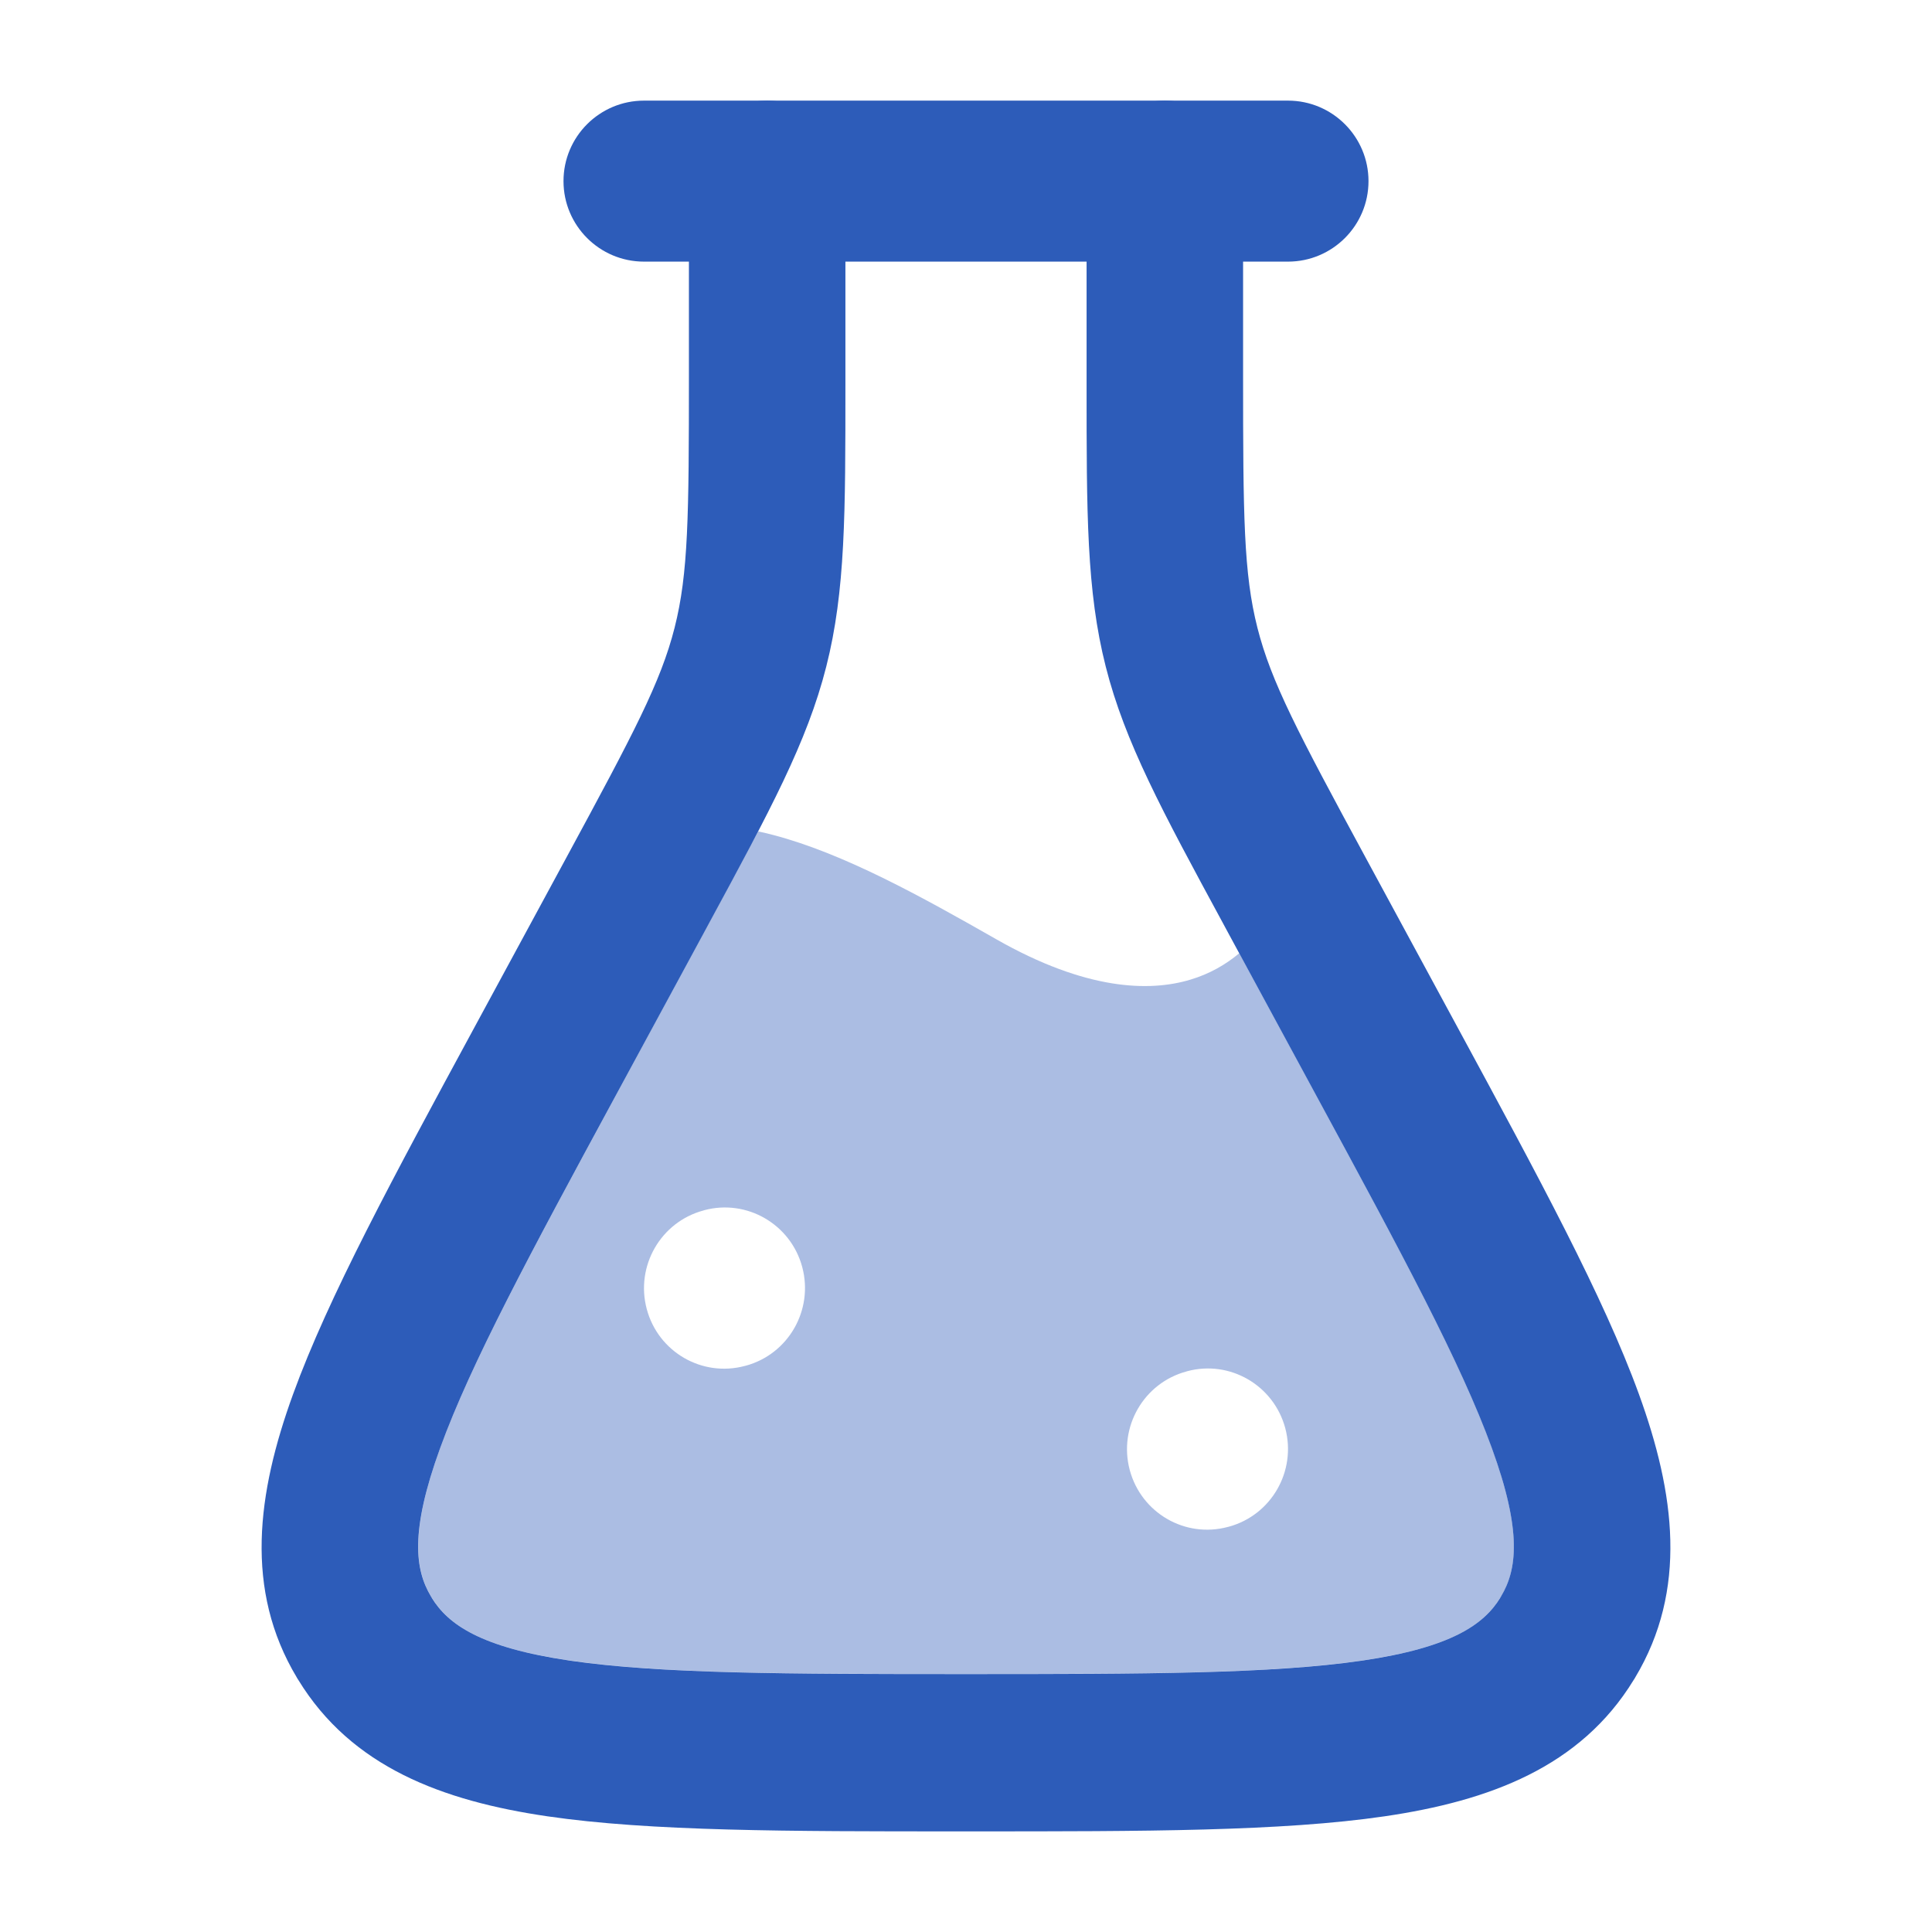
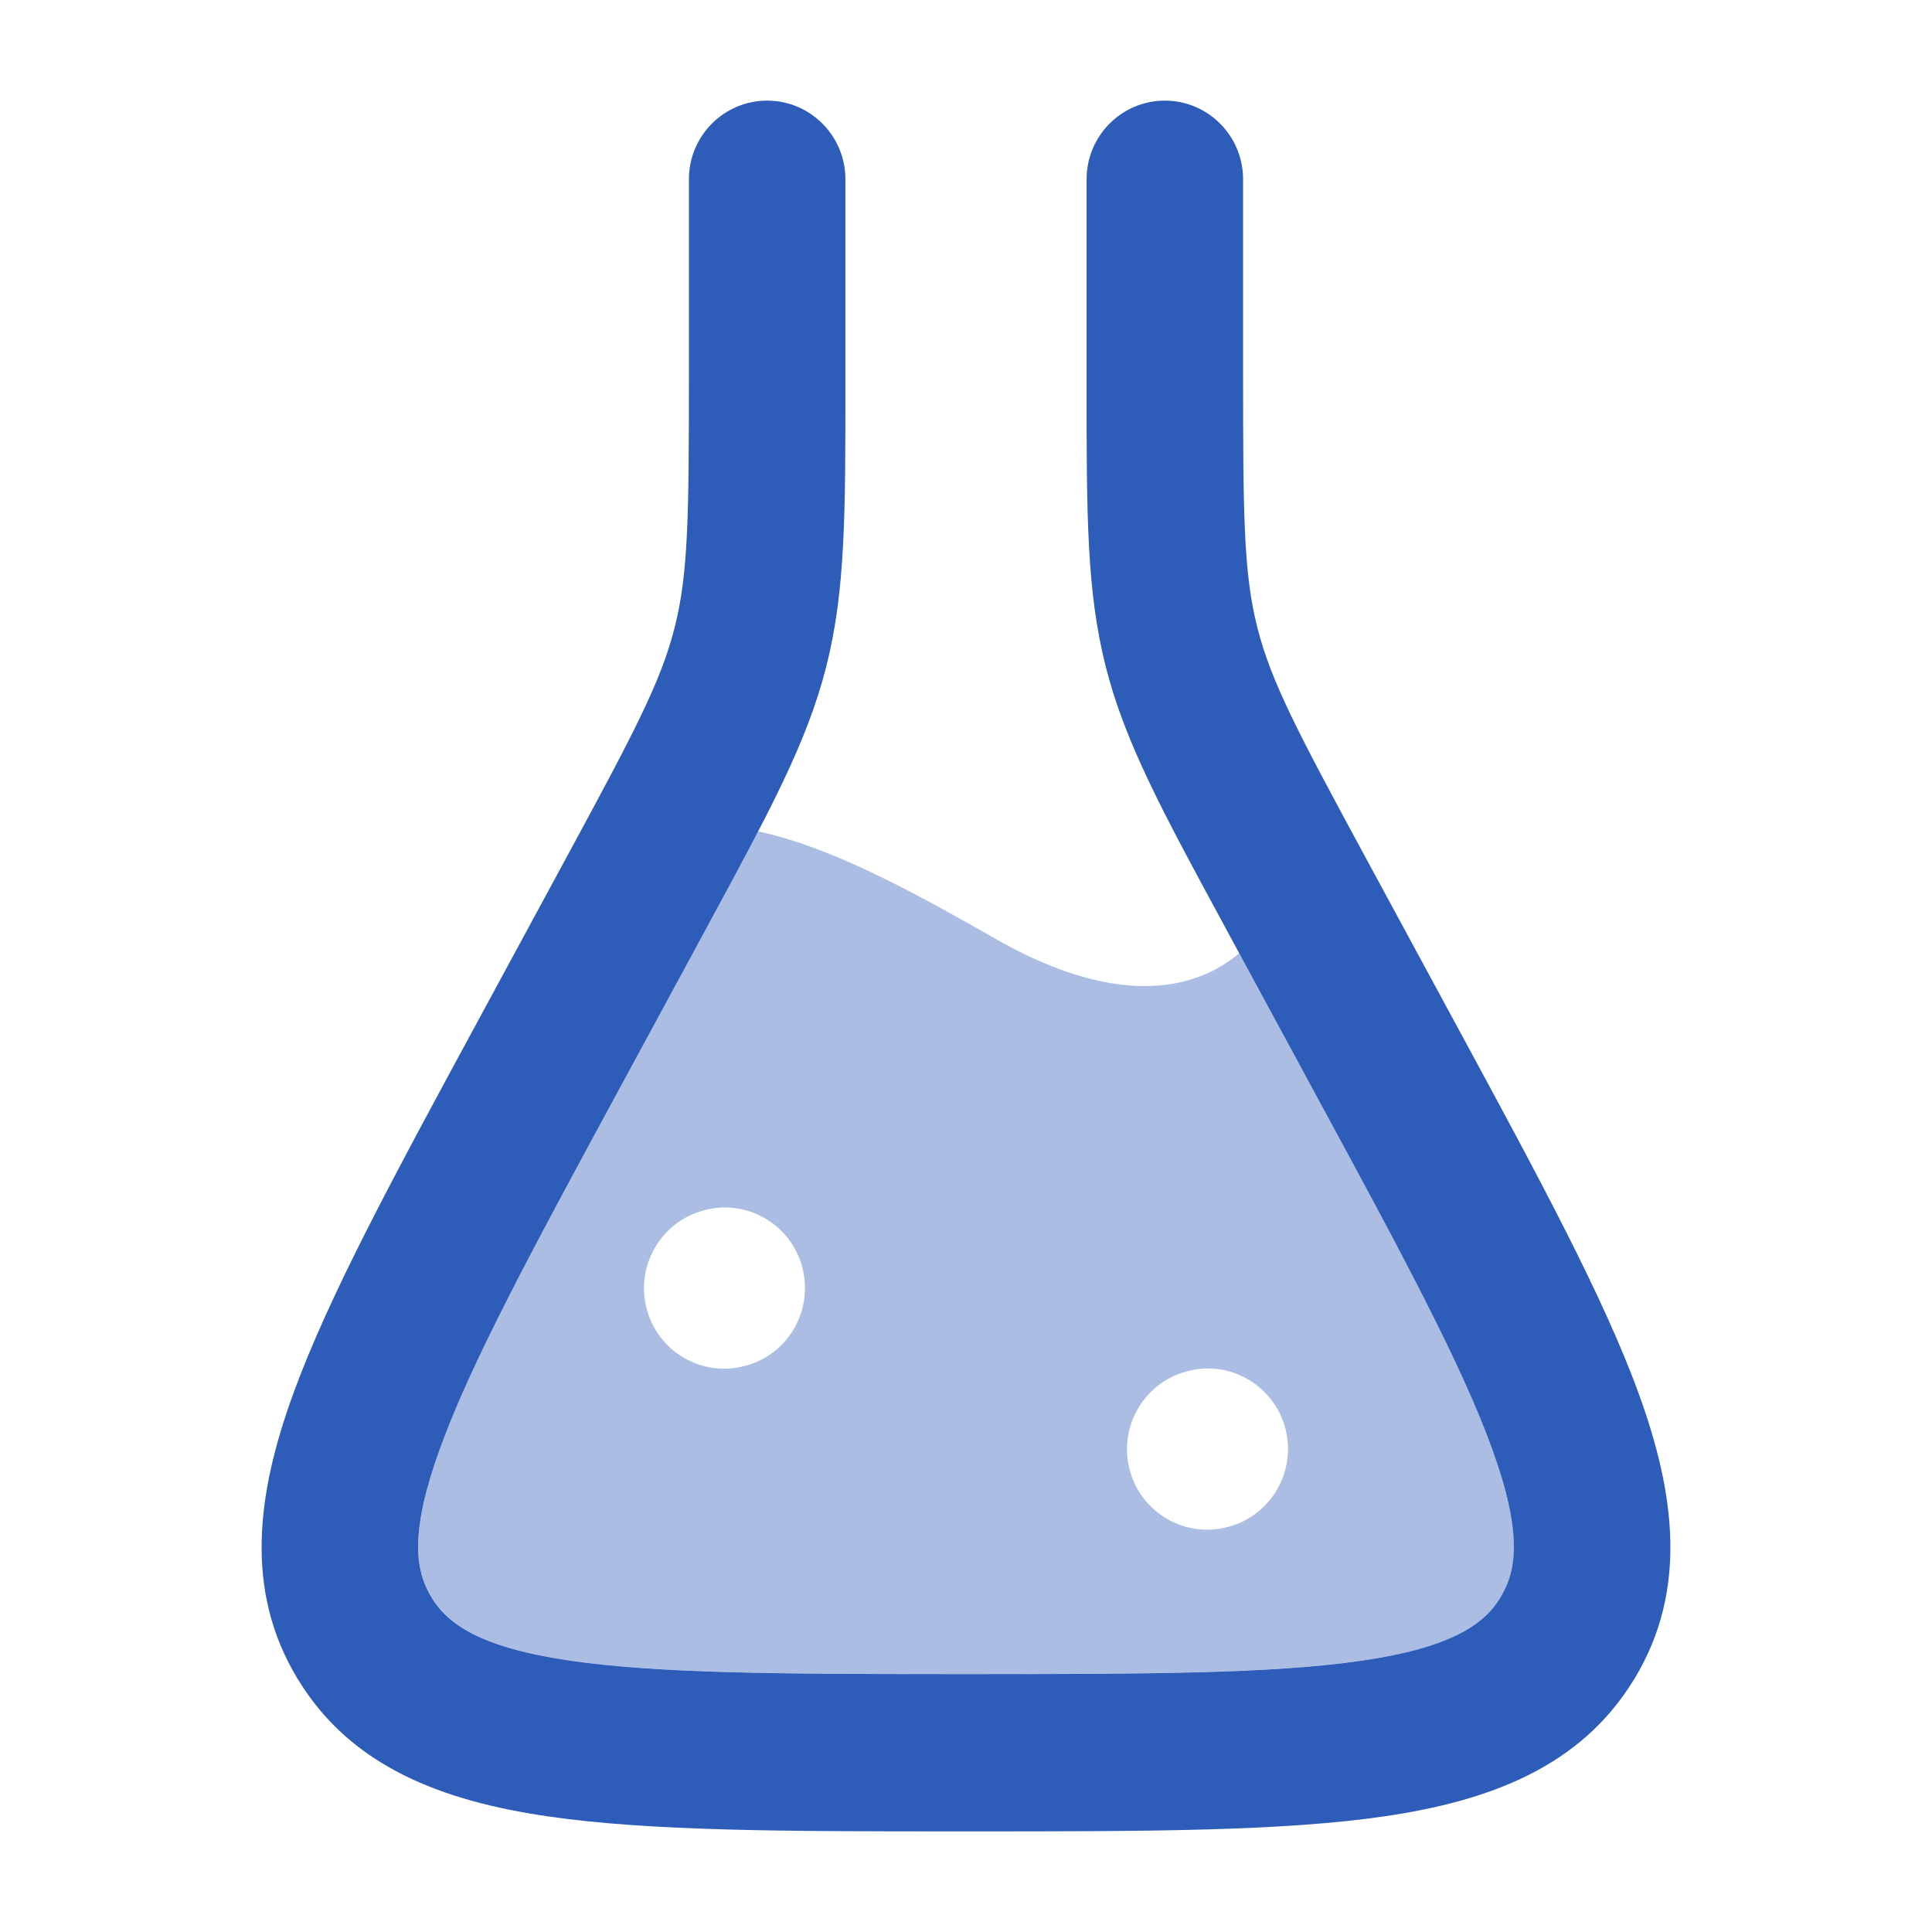
<svg xmlns="http://www.w3.org/2000/svg" width="24" height="24" viewBox="0 0 24 24" fill="none">
-   <path fill-rule="evenodd" clip-rule="evenodd" d="M7 2.25C7 1.698 7.448 1.25 8 1.25H16C16.552 1.25 17 1.698 17 2.25C17 2.802 16.552 3.25 16 3.25H8C7.448 3.25 7 2.802 7 2.25Z" fill="#2D5CB9" />
  <path opacity="0.4" fill-rule="evenodd" clip-rule="evenodd" d="M9.418 10.328L7.64 13.625C6.585 15.573 5.85 16.935 5.468 17.987C5.091 19.026 5.157 19.5 5.354 19.83L5.354 19.831L5.363 19.846L5.364 19.847C5.568 20.18 5.97 20.466 7.082 20.628C8.203 20.792 9.768 20.795 12.001 20.795C14.233 20.795 15.798 20.792 16.919 20.628C18.031 20.466 18.433 20.18 18.637 19.847L18.638 19.846L18.647 19.831L18.648 19.83C18.845 19.5 18.91 19.026 18.533 17.987C18.151 16.935 17.416 15.573 16.361 13.625L15.395 11.841C15.229 11.981 15.025 12.099 14.786 12.17C14.28 12.322 13.493 12.305 12.373 11.666C11.442 11.135 10.479 10.601 9.603 10.372C9.542 10.356 9.48 10.341 9.418 10.328ZM8.034 16.261C7.892 15.728 8.207 15.18 8.738 15.037L8.747 15.034C9.278 14.891 9.824 15.208 9.966 15.741C10.108 16.275 9.793 16.823 9.262 16.966L9.253 16.968C8.722 17.111 8.176 16.795 8.034 16.261ZM14.738 17.037C14.207 17.18 13.892 17.728 14.034 18.261C14.177 18.795 14.722 19.111 15.253 18.968L15.262 18.966C15.793 18.823 16.108 18.275 15.966 17.741C15.823 17.208 15.278 16.891 14.747 17.034L14.738 17.037Z" fill="#2D5CB9" />
  <path fill-rule="evenodd" clip-rule="evenodd" d="M9.53 1.25C10.067 1.25 10.502 1.688 10.502 2.227V4.657C10.502 4.702 10.502 4.746 10.502 4.79C10.502 6.371 10.503 7.341 10.264 8.281C10.026 9.22 9.563 10.074 8.808 11.468C8.787 11.507 8.766 11.546 8.745 11.585L7.64 13.626C6.585 15.573 5.85 16.936 5.468 17.988C5.09 19.027 5.156 19.501 5.353 19.83L5.354 19.832L5.363 19.846L5.363 19.848C5.567 20.18 5.97 20.466 7.081 20.629C8.203 20.793 9.768 20.796 12 20.796C14.232 20.796 15.797 20.793 16.919 20.629C18.03 20.466 18.433 20.18 18.637 19.848L18.637 19.846L18.646 19.832L18.647 19.83C18.844 19.501 18.91 19.027 18.532 17.988C18.15 16.936 17.415 15.573 16.36 13.626L15.255 11.585C15.234 11.546 15.213 11.507 15.192 11.468C14.437 10.074 13.974 9.22 13.736 8.281C13.497 7.341 13.498 6.371 13.498 4.79C13.498 4.746 13.498 4.702 13.498 4.657V2.227C13.498 1.688 13.933 1.25 14.47 1.25C15.007 1.25 15.442 1.688 15.442 2.227V4.657C15.442 6.413 15.449 7.124 15.62 7.798C15.791 8.472 16.125 9.103 16.963 10.651L18.109 12.767C19.113 14.621 19.921 16.112 20.359 17.318C20.807 18.551 20.967 19.748 20.312 20.84L20.31 20.844L20.296 20.866L20.294 20.869C19.633 21.951 18.502 22.372 17.199 22.563C15.921 22.75 14.213 22.75 12.084 22.75H11.916C9.787 22.75 8.079 22.75 6.801 22.563C5.498 22.372 4.367 21.951 3.706 20.869L3.704 20.866L3.69 20.844L3.688 20.84C3.033 19.748 3.193 18.551 3.641 17.318C4.079 16.112 4.887 14.621 5.891 12.767L7.037 10.651C7.875 9.103 8.209 8.472 8.38 7.798C8.551 7.124 8.558 6.413 8.558 4.657V2.227C8.558 1.688 8.993 1.25 9.53 1.25Z" fill="#2D5CB9" />
</svg>